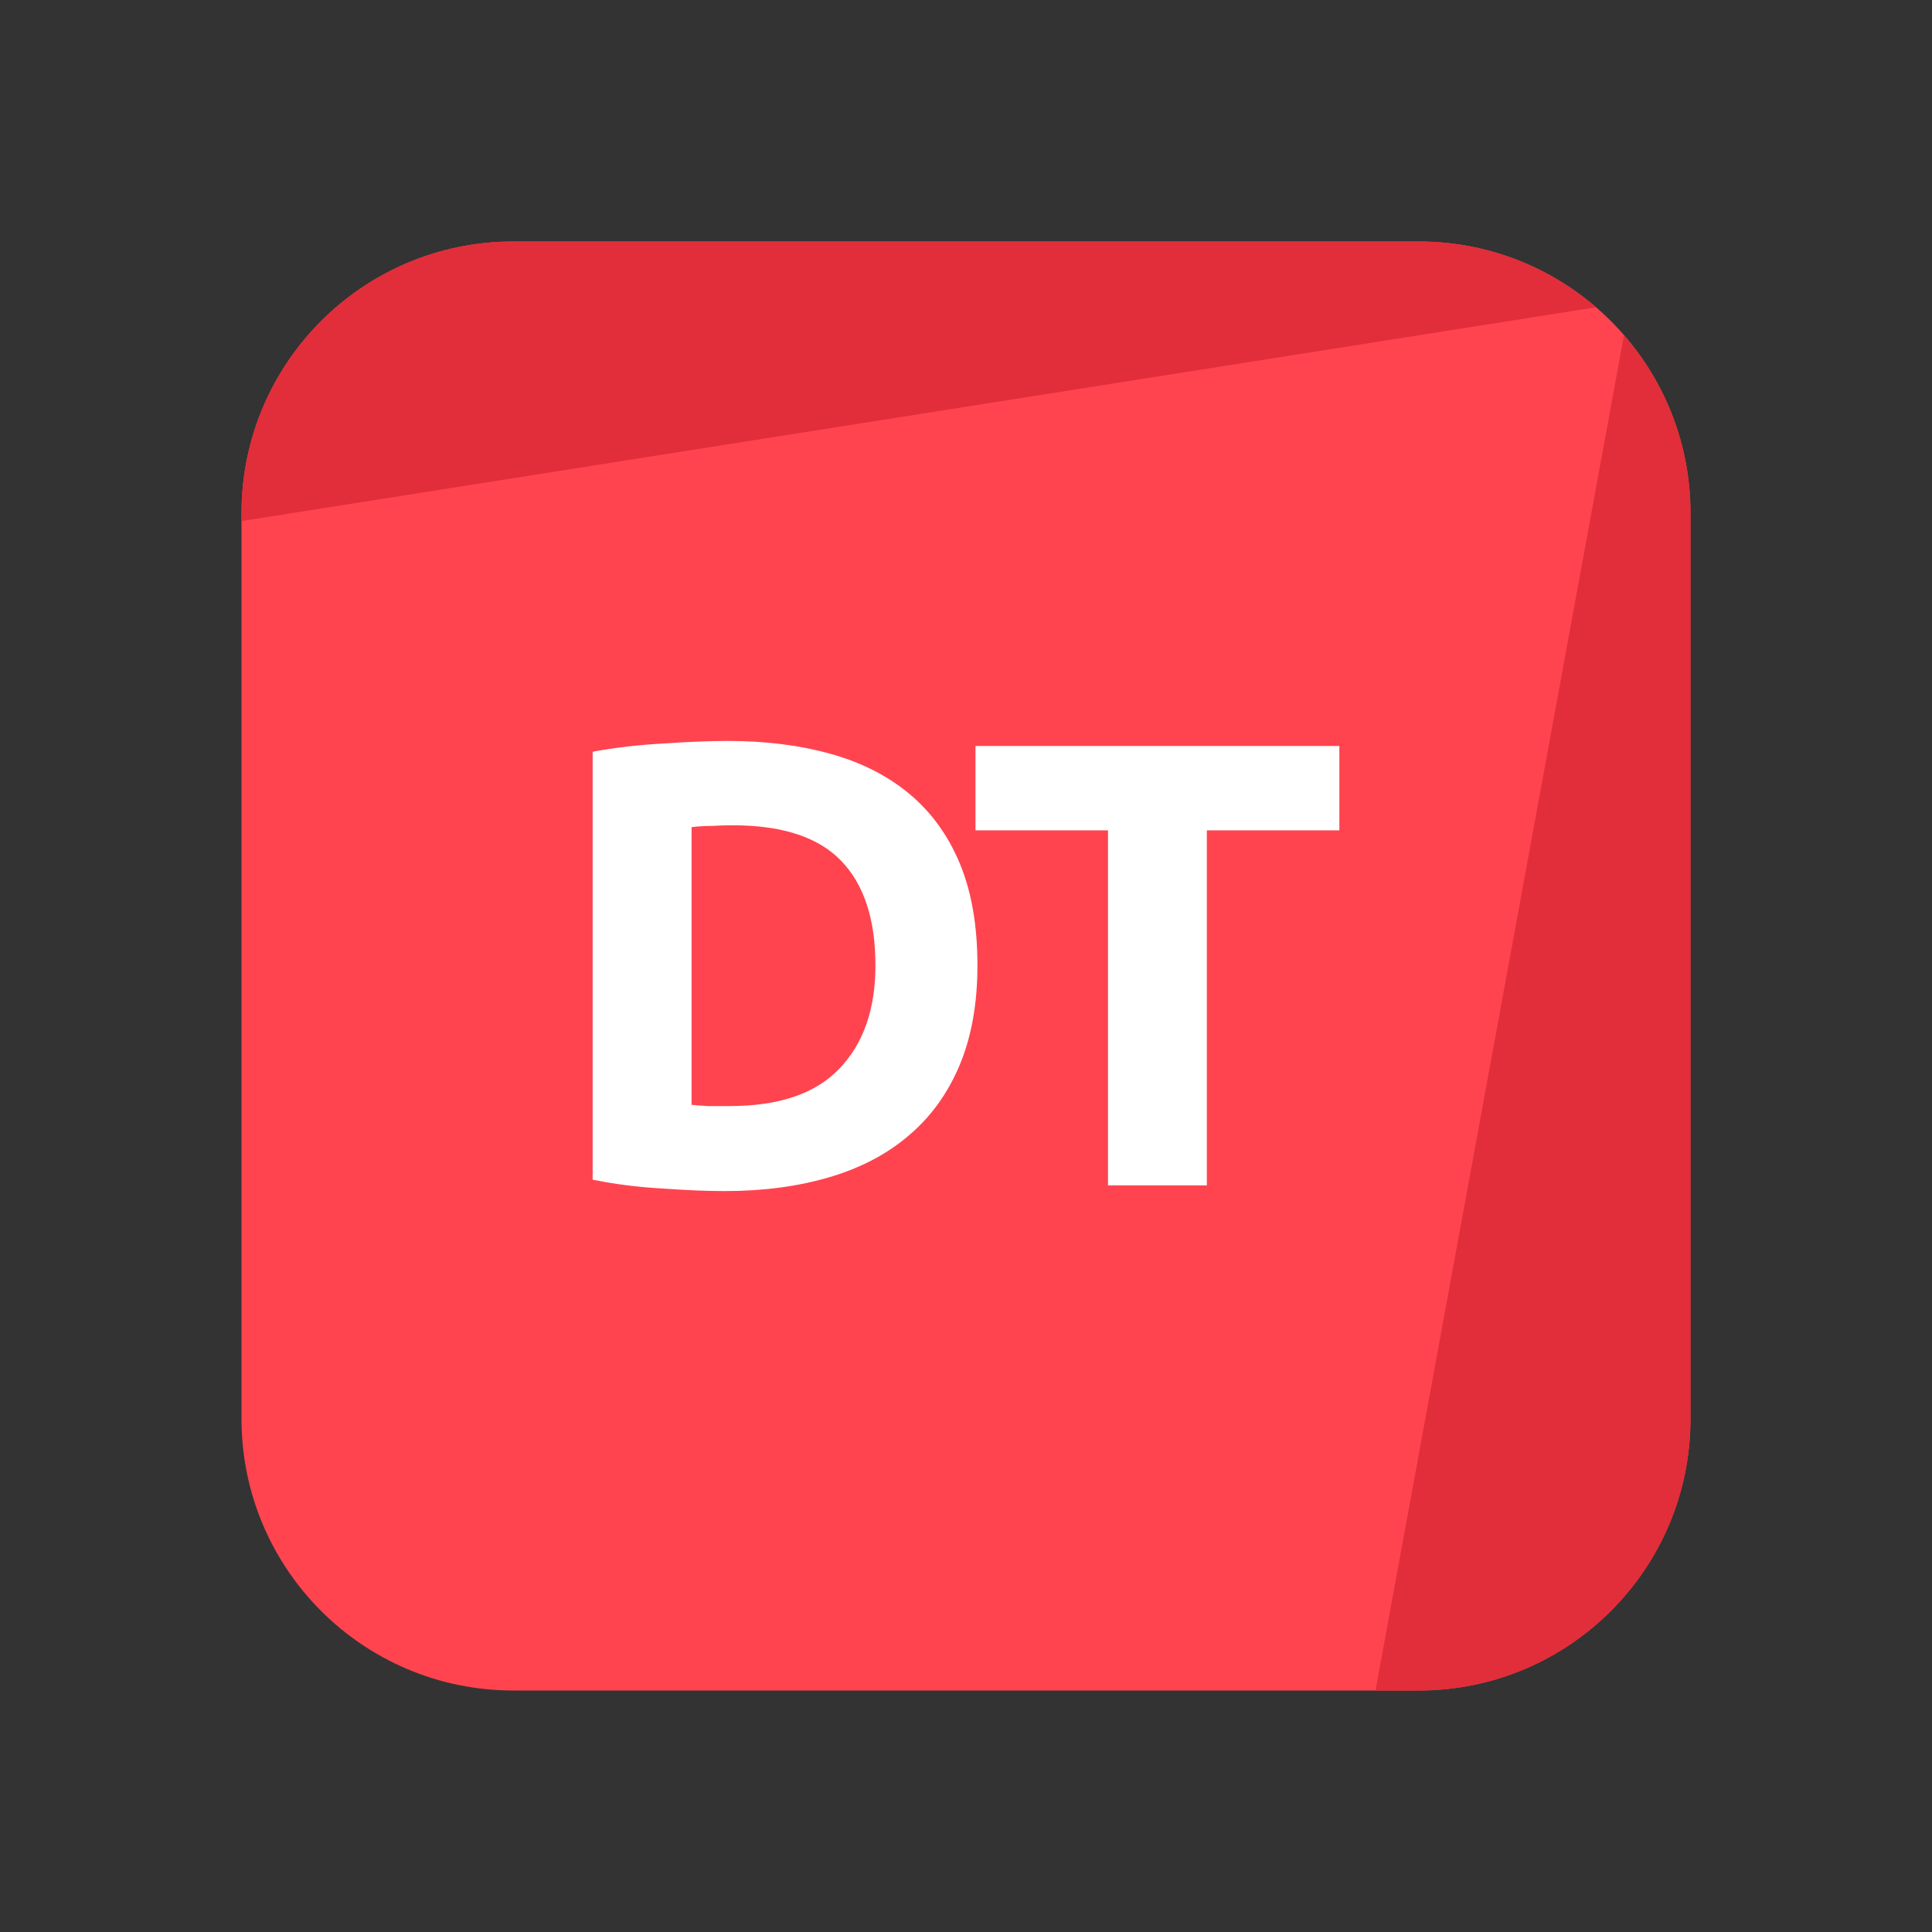
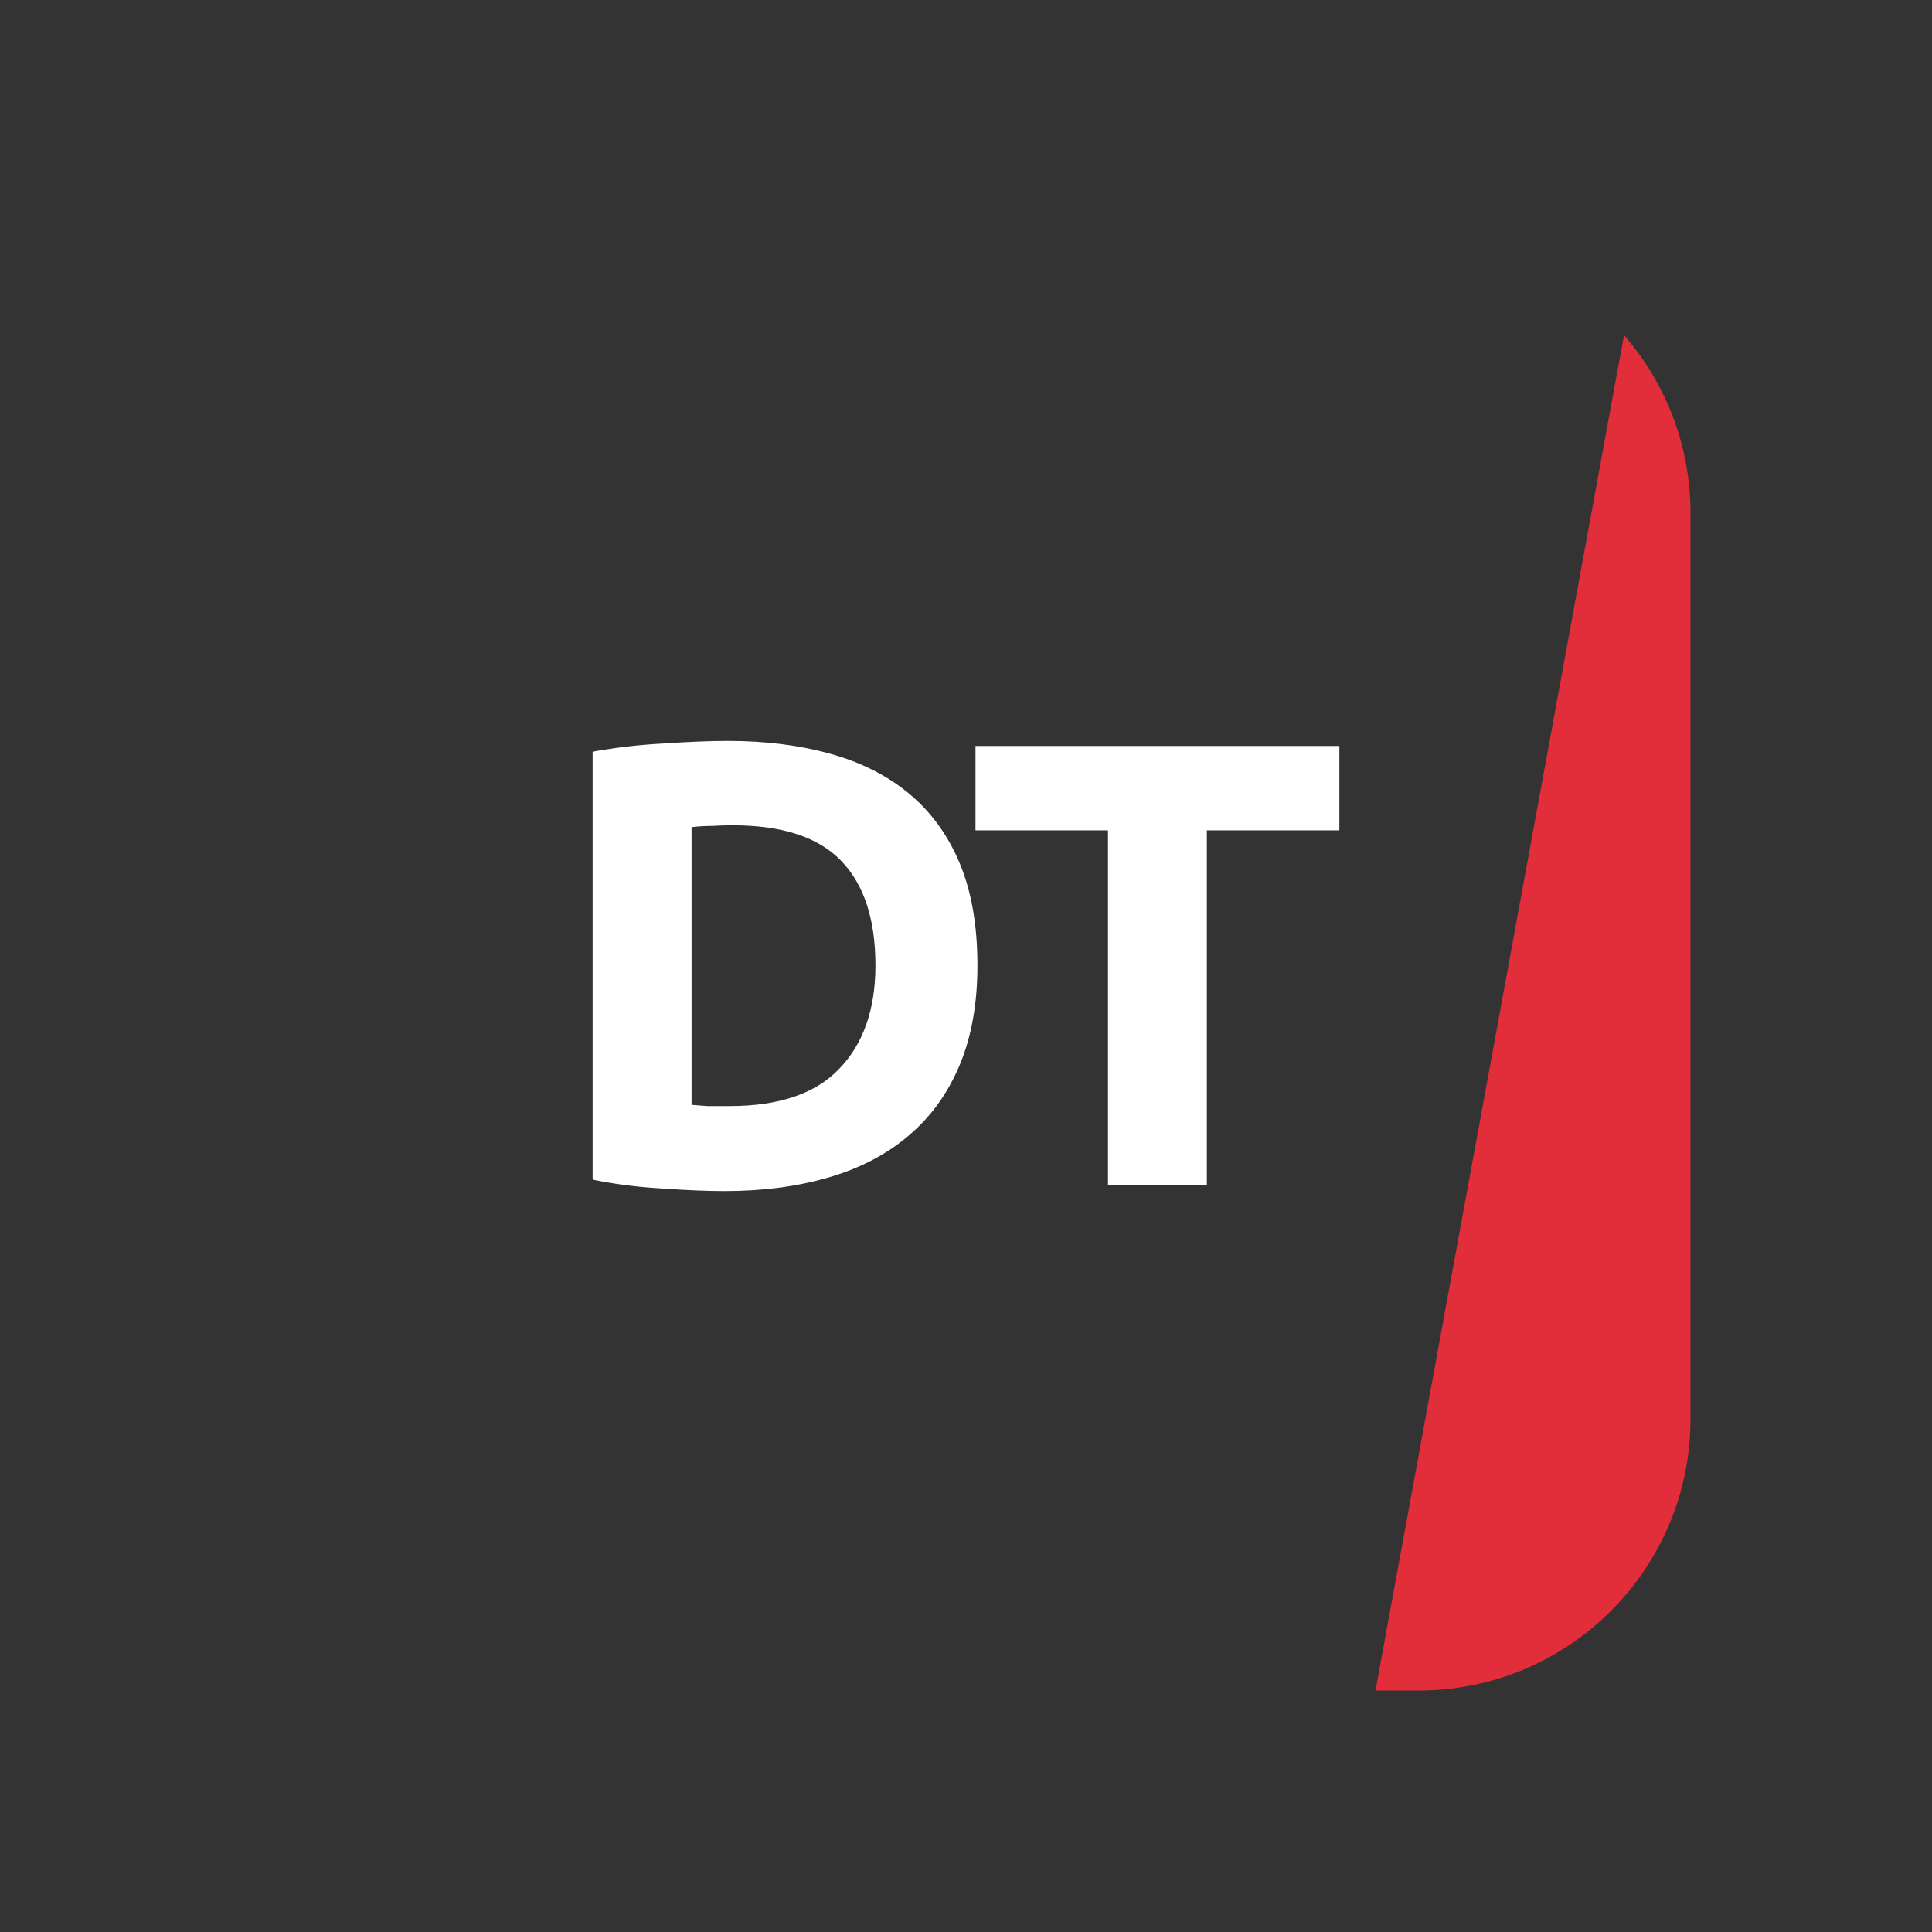
<svg xmlns="http://www.w3.org/2000/svg" width="24" height="24" viewBox="0 0 24 24" fill="none">
  <rect x="0" y="0" width="24" height="24" fill="#333333" stroke="none" />
-   <path d="M3 6.375C3 4.511 4.511 3 6.375 3H17.625C19.489 3 21 4.511 21 6.375V17.625C21 19.489 19.489 21 17.625 21H6.375C4.511 21 3 19.489 3 17.625V6.375Z" fill="#FF444F" />
-   <path d="M6.375 3C4.511 3 3 4.511 3 6.375V6.473L19.827 3.817C19.236 3.308 18.466 3 17.625 3H6.375Z" fill="#E12E3A" />
  <path d="M20.174 4.163L17.087 21L17.625 21C19.489 21 21 19.489 21 17.625V6.375C21 5.529 20.689 4.755 20.174 4.163Z" fill="#E12E3A" />
  <path d="M8.591 13.725C8.649 13.73 8.714 13.735 8.788 13.74C8.866 13.74 8.958 13.74 9.063 13.74C9.678 13.74 10.132 13.585 10.426 13.276C10.725 12.966 10.875 12.538 10.875 11.992C10.875 11.42 10.733 10.987 10.449 10.693C10.166 10.399 9.717 10.252 9.103 10.252C9.019 10.252 8.932 10.254 8.843 10.26C8.754 10.26 8.67 10.265 8.591 10.275V13.725ZM12.142 11.992C12.142 12.465 12.069 12.877 11.922 13.229C11.775 13.58 11.565 13.872 11.292 14.103C11.024 14.334 10.696 14.507 10.308 14.622C9.919 14.738 9.483 14.796 9 14.796C8.78 14.796 8.523 14.785 8.229 14.764C7.935 14.748 7.646 14.712 7.362 14.654V9.338C7.646 9.286 7.94 9.252 8.244 9.236C8.554 9.215 8.819 9.204 9.04 9.204C9.507 9.204 9.93 9.257 10.308 9.362C10.691 9.467 11.019 9.632 11.292 9.858C11.565 10.084 11.775 10.373 11.922 10.724C12.069 11.076 12.142 11.499 12.142 11.992Z" fill="white" />
  <path d="M16.638 9.267V10.315H14.992V14.725H13.764V10.315H12.118V9.267H16.638Z" fill="white" />
</svg>